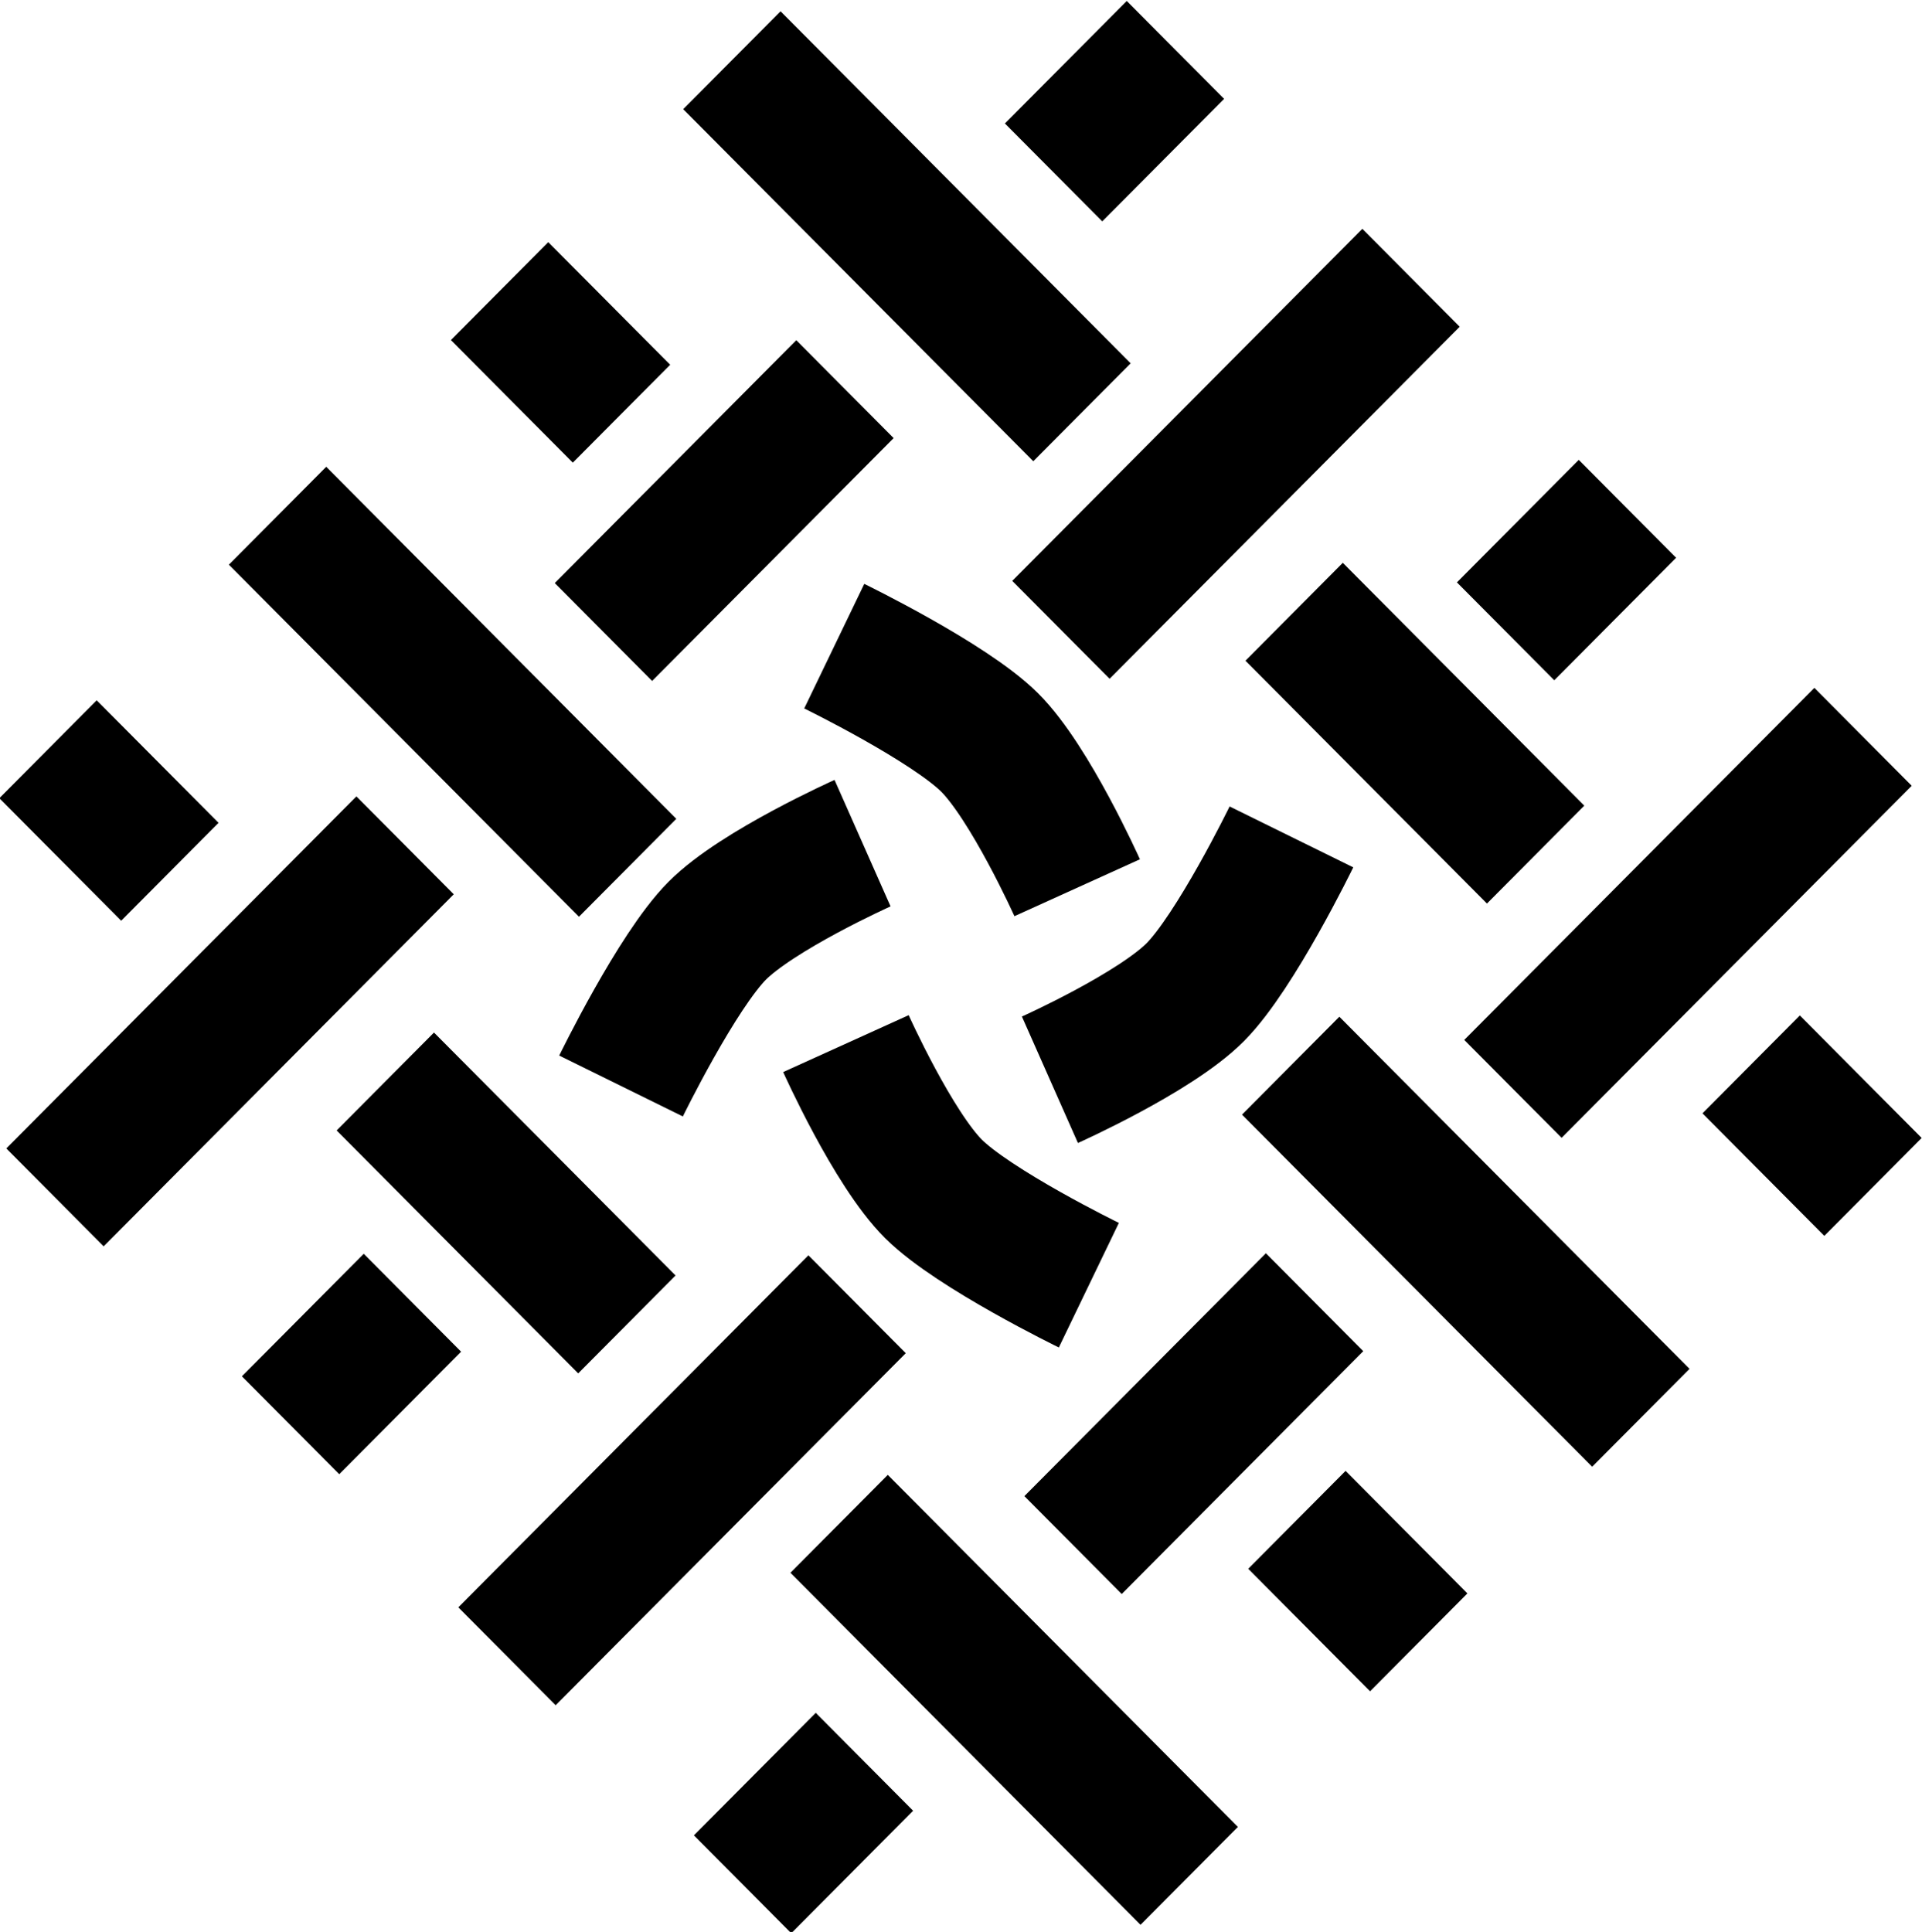
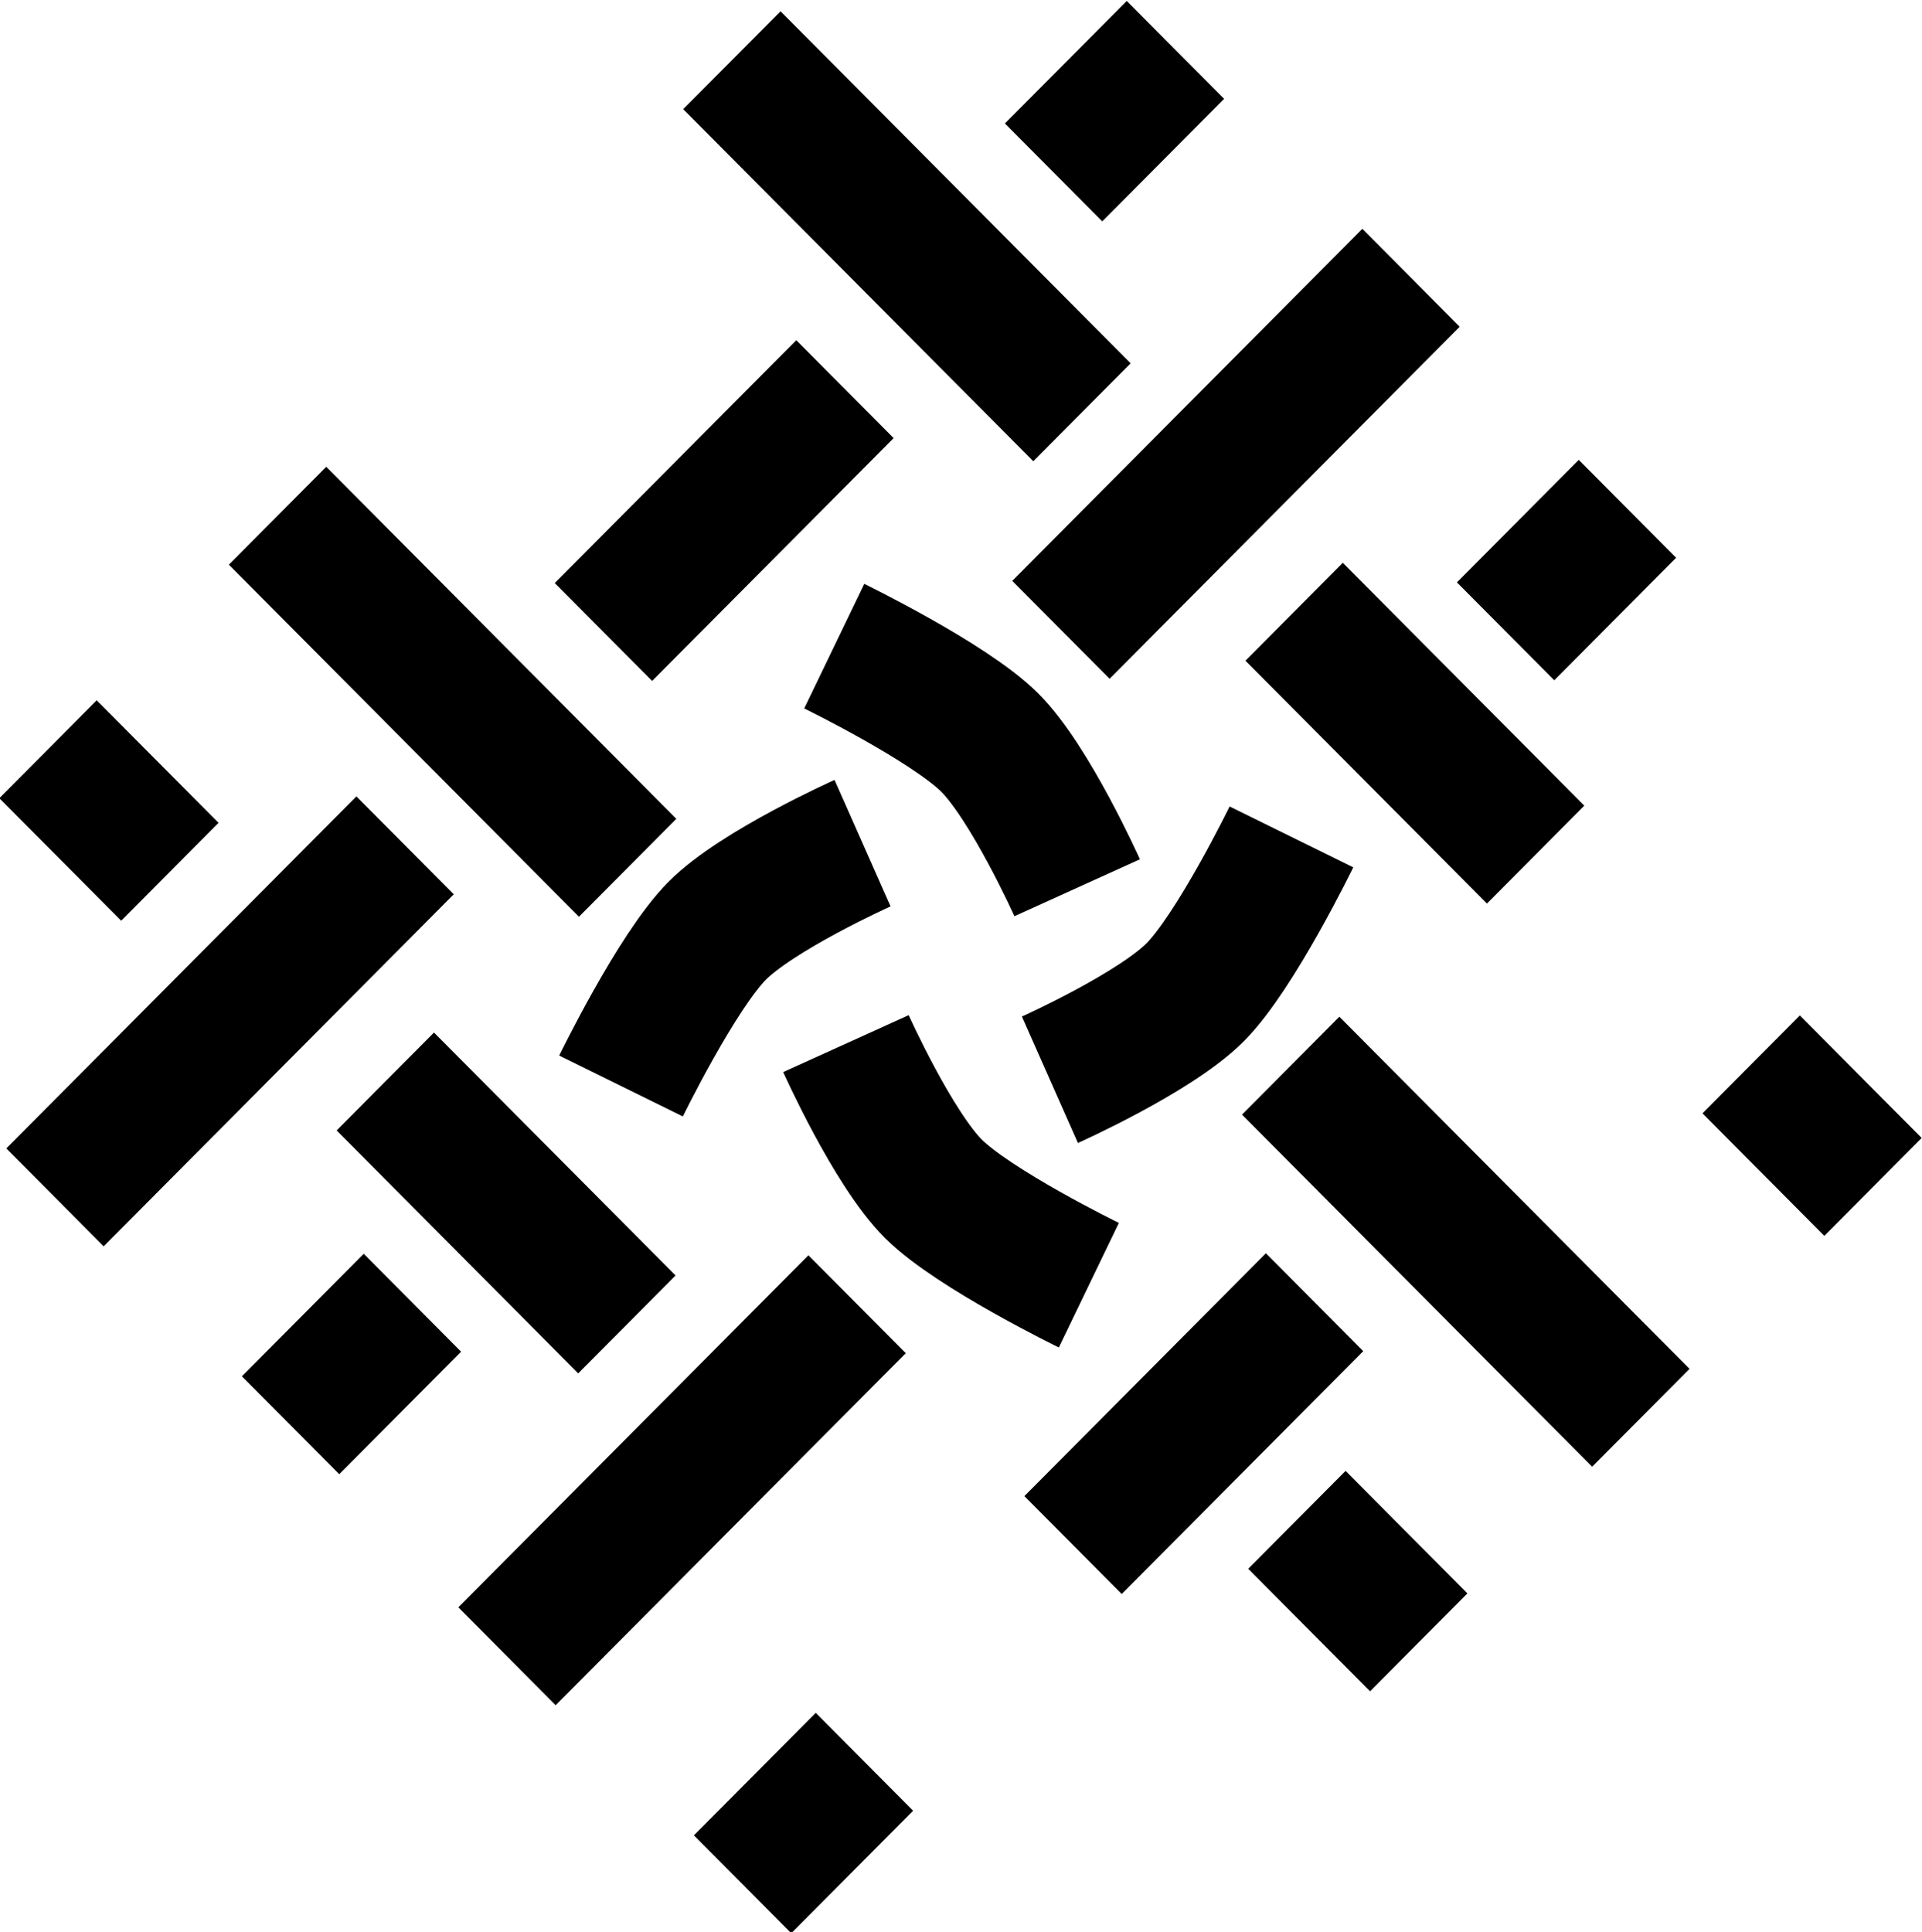
<svg xmlns="http://www.w3.org/2000/svg" xmlns:ns1="http://www.inkscape.org/namespaces/inkscape" xmlns:ns2="http://sodipodi.sourceforge.net/DTD/sodipodi-0.dtd" xmlns:xlink="http://www.w3.org/1999/xlink" width="36.856mm" height="37.047mm" viewBox="0 0 36.856 37.047" version="1.1" id="svg1" xml:space="preserve" ns1:version="1.4.2 (ebf0e940, 2025-05-08)" ns2:docname="ikony.svg">
  <ns2:namedview id="namedview1" pagecolor="#ffffff" bordercolor="#000000" borderopacity="0.25" ns1:showpageshadow="2" ns1:pageopacity="0.0" ns1:pagecheckerboard="0" ns1:deskcolor="#d1d1d1" ns1:document-units="mm" showguides="true" ns1:zoom="0.83115407" ns1:cx="34.289671" ns1:cy="97.454855" ns1:window-width="1728" ns1:window-height="955" ns1:window-x="88" ns1:window-y="31" ns1:window-maximized="0" ns1:current-layer="layer1">
    <ns2:guide position="17.519,78.218" orientation="0,-1" id="guide1" ns1:locked="false" />
    <ns2:guide position="10.061,78.153" orientation="1,0" id="guide2" ns1:locked="false" />
    <ns2:guide position="11.135,74.277" orientation="0,-1" id="guide3" ns1:locked="false" />
    <ns2:guide position="11.657,89.064" orientation="0,-1" id="guide4" ns1:locked="false" />
    <ns2:guide position="47.585,2.328" orientation="1,0" id="guide128" ns1:locked="false" />
    <ns2:guide position="-138.29,355.128" orientation="1,0" id="guide197" ns1:locked="false" />
    <ns1:page x="0" y="0" width="36.856" height="37.047" id="page2" margin="0" bleed="0" />
  </ns2:namedview>
  <defs id="defs1">
    <linearGradient id="swatch210" ns1:swatch="solid">
      <stop style="stop-color:#000000;stop-opacity:1;" offset="0" id="stop210" />
    </linearGradient>
    <linearGradient id="swatch209" ns1:swatch="solid">
      <stop style="stop-color:#000000;stop-opacity:1;" offset="0" id="stop209" />
    </linearGradient>
    <linearGradient id="swatch197" ns1:swatch="solid">
      <stop style="stop-color:#000000;stop-opacity:1;" offset="0" id="stop197" />
    </linearGradient>
    <linearGradient id="swatch196" ns1:swatch="solid">
      <stop style="stop-color:#000000;stop-opacity:1;" offset="0" id="stop196" />
    </linearGradient>
    <linearGradient id="swatch195" ns1:swatch="solid">
      <stop style="stop-color:#000000;stop-opacity:1;" offset="0" id="stop195" />
    </linearGradient>
    <linearGradient id="swatch149" ns1:swatch="solid">
      <stop style="stop-color:#000000;stop-opacity:1;" offset="0" id="stop149" />
    </linearGradient>
    <linearGradient id="swatch110" ns1:swatch="solid">
      <stop style="stop-color:#000000;stop-opacity:1;" offset="0" id="stop110" />
    </linearGradient>
    <linearGradient id="swatch23" ns1:swatch="solid">
      <stop style="stop-color:#000000;stop-opacity:1;" offset="0" id="stop23" />
    </linearGradient>
    <linearGradient id="swatch22" ns1:swatch="solid">
      <stop style="stop-color:#000000;stop-opacity:1;" offset="0" id="stop22" />
    </linearGradient>
    <linearGradient id="swatch21" ns1:swatch="solid">
      <stop style="stop-color:#000000;stop-opacity:1;" offset="0" id="stop21" />
    </linearGradient>
    <linearGradient id="swatch13" ns1:swatch="solid">
      <stop style="stop-color:#000000;stop-opacity:1;" offset="0" id="stop13" />
    </linearGradient>
    <linearGradient id="swatch5" ns1:swatch="solid">
      <stop style="stop-color:#000000;stop-opacity:1;" offset="0" id="stop5" />
    </linearGradient>
    <linearGradient id="swatch4" ns1:swatch="solid">
      <stop style="stop-color:#000000;stop-opacity:1;" offset="0" id="stop4" />
    </linearGradient>
    <linearGradient id="swatch3" ns1:swatch="solid">
      <stop style="stop-color:#af1b2b;stop-opacity:1;" offset="0" id="stop3" />
    </linearGradient>
    <linearGradient ns1:collect="always" xlink:href="#swatch149" id="linearGradient21-3" x1="-41.364" y1="-250.511" x2="-38.4" y2="-250.511" gradientUnits="userSpaceOnUse" gradientTransform="matrix(0.789,0.807,-0.789,0.807,-160.938,-58.637)" />
    <linearGradient ns1:collect="always" xlink:href="#swatch149" id="linearGradient63-7" gradientUnits="userSpaceOnUse" gradientTransform="matrix(0.789,0.807,-0.789,0.807,-160.947,-52.502)" x1="-41.364" y1="-250.511" x2="-38.4" y2="-250.511" />
    <linearGradient ns1:collect="always" xlink:href="#swatch149" id="linearGradient66-7" gradientUnits="userSpaceOnUse" gradientTransform="matrix(-0.789,-0.807,0.789,-0.807,181.731,-524.711)" x1="-41.364" y1="-250.511" x2="-38.4" y2="-250.511" />
    <linearGradient ns1:collect="always" xlink:href="#swatch149" id="linearGradient68-5" gradientUnits="userSpaceOnUse" gradientTransform="matrix(-0.735,-0.707,0.735,-0.707,170.987,-495.562)" x1="-31.984" y1="-259.159" x2="-30.876" y2="-259.159" />
    <linearGradient ns1:collect="always" xlink:href="#swatch149" id="linearGradient69-2" gradientUnits="userSpaceOnUse" gradientTransform="matrix(-0.789,-0.807,0.789,-0.807,181.757,-518.611)" x1="-41.364" y1="-250.511" x2="-38.4" y2="-250.511" />
    <linearGradient ns1:collect="always" xlink:href="#swatch149" id="linearGradient70-9" gradientUnits="userSpaceOnUse" gradientTransform="matrix(-0.786,-0.707,0.786,-0.707,182,-489.416)" x1="-36.153" y1="-255.332" x2="-34.101" y2="-255.332" />
    <linearGradient ns1:collect="always" xlink:href="#swatch149" id="linearGradient71-4" gradientUnits="userSpaceOnUse" gradientTransform="matrix(-0.735,-0.707,0.735,-0.707,171.013,-489.462)" x1="-31.984" y1="-259.159" x2="-30.876" y2="-259.159" />
    <linearGradient ns1:collect="always" xlink:href="#swatch149" id="linearGradient154" gradientUnits="userSpaceOnUse" gradientTransform="matrix(0.789,0.807,-0.789,0.807,-160.938,-58.637)" x1="-41.364" y1="-250.511" x2="-38.4" y2="-250.511" />
    <linearGradient ns1:collect="always" xlink:href="#swatch22" id="linearGradient155" gradientUnits="userSpaceOnUse" gradientTransform="matrix(0.786,0.707,-0.786,0.707,-161.181,-87.832)" x1="-36.153" y1="-255.332" x2="-34.101" y2="-255.332" />
    <linearGradient ns1:collect="always" xlink:href="#swatch23" id="linearGradient156" gradientUnits="userSpaceOnUse" gradientTransform="matrix(0.735,0.707,-0.735,0.707,-150.194,-87.786)" x1="-31.984" y1="-259.159" x2="-30.876" y2="-259.159" />
    <linearGradient ns1:collect="always" xlink:href="#swatch149" id="linearGradient157" gradientUnits="userSpaceOnUse" gradientTransform="matrix(0.789,0.807,-0.789,0.807,-160.938,-58.637)" x1="-41.364" y1="-250.511" x2="-38.4" y2="-250.511" />
    <linearGradient ns1:collect="always" xlink:href="#swatch22" id="linearGradient158" gradientUnits="userSpaceOnUse" gradientTransform="matrix(0.786,0.707,-0.786,0.707,-161.181,-87.832)" x1="-36.153" y1="-255.332" x2="-34.101" y2="-255.332" />
    <linearGradient ns1:collect="always" xlink:href="#swatch23" id="linearGradient159" gradientUnits="userSpaceOnUse" gradientTransform="matrix(0.735,0.707,-0.735,0.707,-150.194,-87.786)" x1="-31.984" y1="-259.159" x2="-30.876" y2="-259.159" />
    <linearGradient ns1:collect="always" xlink:href="#swatch149" id="linearGradient160" gradientUnits="userSpaceOnUse" gradientTransform="matrix(0.789,0.807,-0.789,0.807,-160.938,-58.637)" x1="-41.364" y1="-250.511" x2="-38.4" y2="-250.511" />
    <linearGradient ns1:collect="always" xlink:href="#swatch23" id="linearGradient162" gradientUnits="userSpaceOnUse" gradientTransform="matrix(0.735,0.707,-0.735,0.707,-150.194,-87.786)" x1="-31.984" y1="-259.159" x2="-30.876" y2="-259.159" />
    <linearGradient ns1:collect="always" xlink:href="#swatch149" id="linearGradient163" gradientUnits="userSpaceOnUse" gradientTransform="matrix(0.789,0.807,-0.789,0.807,-160.938,-58.637)" x1="-41.364" y1="-250.511" x2="-38.4" y2="-250.511" />
    <linearGradient ns1:collect="always" xlink:href="#swatch22" id="linearGradient164" gradientUnits="userSpaceOnUse" gradientTransform="matrix(0.786,0.707,-0.786,0.707,-161.181,-87.832)" x1="-36.153" y1="-255.332" x2="-34.101" y2="-255.332" />
    <linearGradient ns1:collect="always" xlink:href="#swatch23" id="linearGradient165" gradientUnits="userSpaceOnUse" gradientTransform="matrix(0.735,0.707,-0.735,0.707,-150.194,-87.786)" x1="-31.984" y1="-259.159" x2="-30.876" y2="-259.159" />
    <linearGradient ns1:collect="always" xlink:href="#swatch22" id="linearGradient166" gradientUnits="userSpaceOnUse" gradientTransform="matrix(0.786,0.707,-0.786,0.707,-161.181,-87.832)" x1="-36.153" y1="-255.332" x2="-34.101" y2="-255.332" />
    <linearGradient ns1:collect="always" xlink:href="#swatch23" id="linearGradient167" gradientUnits="userSpaceOnUse" gradientTransform="matrix(0.735,0.707,-0.735,0.707,-150.194,-87.786)" x1="-31.984" y1="-259.159" x2="-30.876" y2="-259.159" />
    <linearGradient ns1:collect="always" xlink:href="#swatch23" id="linearGradient169" gradientUnits="userSpaceOnUse" gradientTransform="matrix(0.735,0.707,-0.735,0.707,-150.203,-81.651)" x1="-31.984" y1="-259.159" x2="-30.876" y2="-259.159" />
    <linearGradient ns1:collect="always" xlink:href="#swatch22" id="linearGradient170" gradientUnits="userSpaceOnUse" gradientTransform="matrix(-0.782,-0.703,0.79,-0.711,183.244,-496.314)" x1="-36.153" y1="-255.332" x2="-34.101" y2="-255.332" />
    <linearGradient ns1:collect="always" xlink:href="#swatch22" id="linearGradient171" gradientUnits="userSpaceOnUse" gradientTransform="matrix(0.707,-0.786,0.707,0.786,217.132,-116.951)" x1="-36.153" y1="-255.332" x2="-34.101" y2="-255.332" />
    <linearGradient ns1:collect="always" xlink:href="#swatch22" id="linearGradient172" gradientUnits="userSpaceOnUse" gradientTransform="matrix(0.782,0.703,-0.79,0.711,-162.443,-80.945)" x1="-36.153" y1="-255.332" x2="-34.101" y2="-255.332" />
  </defs>
  <g ns1:label="Warstwa 1" ns1:groupmode="layer" id="layer1" transform="translate(-65.697,-11.305)">
    <g id="g85-5" transform="matrix(1.436,1.444,-1.436,1.444,127.645,-59.018)" style="stroke-width:1.3;stroke-dasharray:none" ns1:export-filename="natural.svg" ns1:export-xdpi="96" ns1:export-ydpi="96">
      <g id="g71-5" transform="translate(5.213,334.558)" style="stroke-width:1.3;stroke-dasharray:none">
        <path style="fill:none;stroke:url(#linearGradient154);stroke-width:1.3;stroke-linejoin:round;stroke-dasharray:none" d="M 2.854,-293.125 H 7.529" id="path20-61" ns1:transform-center-x="-0.052599866" ns1:transform-center-y="0.36819873" />
        <path style="fill:none;stroke:url(#linearGradient155);stroke-width:1.3;stroke-linejoin:round;stroke-dasharray:none" d="m 10.27,-293.217 h 3.225" id="path22-5" />
        <path style="fill:none;stroke:url(#linearGradient156);stroke-width:1.3;stroke-linejoin:round;stroke-dasharray:none" d="m 16.327,-293.263 h 1.627" id="path23-9" />
      </g>
      <g id="g71-0-1" transform="rotate(-90,180.29,-123.933)" style="stroke-width:1.3;stroke-dasharray:none">
        <path style="fill:none;stroke:url(#linearGradient157);stroke-width:1.3;stroke-linejoin:round;stroke-dasharray:none" d="M 2.854,-293.125 H 7.529" id="path20-6-3" ns1:transform-center-x="-0.052599866" ns1:transform-center-y="0.36819873" />
        <path style="fill:none;stroke:url(#linearGradient158);stroke-width:1.3;stroke-linejoin:round;stroke-dasharray:none" d="m 10.27,-293.217 h 3.225" id="path22-4-8" />
        <path style="fill:none;stroke:url(#linearGradient159);stroke-width:1.3;stroke-linejoin:round;stroke-dasharray:none" d="m 16.327,-293.263 h 1.627" id="path23-7-89" />
      </g>
      <g id="g71-0-7-4" transform="rotate(-90,183.337,-126.951)" style="stroke-width:1.3;stroke-dasharray:none">
        <path style="fill:none;stroke:url(#linearGradient160);stroke-width:1.3;stroke-linejoin:round;stroke-dasharray:none" d="M 2.854,-293.125 H 7.529" id="path20-6-4-3" ns1:transform-center-x="-0.052599866" ns1:transform-center-y="0.36819873" />
        <path style="fill:none;stroke:url(#linearGradient162);stroke-width:1.3;stroke-linejoin:round;stroke-dasharray:none" d="m 16.327,-293.263 h 1.627" id="path23-7-8-5" />
      </g>
      <g id="g71-0-7-7-1" transform="rotate(90,-154.266,-118.747)" style="stroke-width:1.3;stroke-dasharray:none">
-         <path style="fill:none;stroke:url(#linearGradient163);stroke-width:1.3;stroke-linejoin:round;stroke-dasharray:none" d="M 2.854,-293.125 H 7.529" id="path20-6-4-7-7" ns1:transform-center-x="-0.052599866" ns1:transform-center-y="0.36819873" />
        <path style="fill:none;stroke:url(#linearGradient164);stroke-width:1.3;stroke-linejoin:round;stroke-dasharray:none" d="m 10.27,-293.217 h 3.225" id="path22-4-1-3-4" />
        <path style="fill:none;stroke:url(#linearGradient165);stroke-width:1.3;stroke-linejoin:round;stroke-dasharray:none" d="m 16.327,-293.263 h 1.627" id="path23-7-8-2-5" />
      </g>
      <g id="g71-0-7-7-4-1" transform="rotate(90,-157.284,-121.795)" style="stroke-width:1.3;stroke-dasharray:none">
        <path style="fill:none;stroke:url(#linearGradient21-3);stroke-width:1.3;stroke-linejoin:round;stroke-dasharray:none" d="M 2.854,-293.125 H 7.529" id="path20-6-4-7-0-4" ns1:transform-center-x="-0.052599866" ns1:transform-center-y="0.36819873" />
        <path style="fill:none;stroke:url(#linearGradient166);stroke-width:1.3;stroke-linejoin:round;stroke-dasharray:none" d="m 10.27,-293.217 c 0,0 1.014,0.389 1.552,0.389 0.538,-2e-4 1.673,-0.389 1.673,-0.389" id="path22-4-1-3-5-6" ns2:nodetypes="csc" />
        <path style="fill:none;stroke:url(#linearGradient167);stroke-width:1.3;stroke-linejoin:round;stroke-dasharray:none" d="m 16.327,-293.263 h 1.627" id="path23-7-8-2-6-0" />
      </g>
      <g id="g73-3" transform="translate(5.213,334.481)" style="stroke-width:1.3;stroke-dasharray:none">
        <path style="fill:none;stroke:url(#linearGradient63-7);stroke-width:1.3;stroke-linejoin:round;stroke-dasharray:none" d="M 2.845,-286.99 H 7.52" id="path20-5-2" ns1:transform-center-x="-0.052599866" ns1:transform-center-y="0.36819873" />
        <path style="fill:none;stroke:url(#linearGradient169);stroke-width:1.3;stroke-linejoin:round;stroke-dasharray:none" d="m 16.318,-287.129 h 1.627" id="path23-3-1" />
        <path style="fill:none;stroke:url(#linearGradient171);stroke-width:1.3;stroke-linejoin:round;stroke-dasharray:none" d="m 11.747,-288.402 c 0,0 0.389,-1.014 0.389,-1.552 -2e-4,-0.538 -0.389,-1.673 -0.389,-1.673" id="path22-4-1-3-5-6-7" ns2:nodetypes="csc" />
        <path style="fill:none;stroke:url(#linearGradient172);stroke-width:1.3;stroke-linejoin:round;stroke-dasharray:none" d="m 10.145,-287.28 c 0,0 1.012,0.383 1.55,0.38 0.538,-0.003 1.676,-0.398 1.676,-0.398" id="path22-4-1-3-5-6-6" ns2:nodetypes="csc" />
      </g>
      <g id="g72-4" transform="translate(5.211,334.601)" style="stroke-width:1.3;stroke-dasharray:none">
        <path style="fill:none;stroke:url(#linearGradient66-7);stroke-width:1.3;stroke-linejoin:round;stroke-dasharray:none" d="M 17.939,-290.223 H 13.263" id="path20-8-7" ns1:transform-center-x="0.052599984" ns1:transform-center-y="-0.36820127" />
-         <path style="fill:none;stroke:url(#linearGradient68-5);stroke-width:1.3;stroke-linejoin:round;stroke-dasharray:none" d="M 4.466,-290.084 H 2.838" id="path23-1-0" />
        <path style="fill:none;stroke:url(#linearGradient170);stroke-width:1.3;stroke-linejoin:round;stroke-dasharray:none" d="m 10.656,-289.979 c 0,0 -1.012,-0.383 -1.55,-0.38 -0.538,0.003 -1.676,0.398 -1.676,0.398" id="path22-4-1-3-5-6-1" ns2:nodetypes="csc" />
      </g>
      <g id="g74-9" transform="translate(5.211,334.558)" style="stroke-width:1.3;stroke-dasharray:none">
-         <path style="fill:none;stroke:url(#linearGradient69-2);stroke-width:1.3;stroke-linejoin:round;stroke-dasharray:none" d="M 17.965,-284.123 H 13.29" id="path20-8-9-5" ns1:transform-center-x="0.052599984" ns1:transform-center-y="-0.36820127" />
        <path style="fill:none;stroke:url(#linearGradient70-9);stroke-width:1.3;stroke-linejoin:round;stroke-dasharray:none" d="M 10.549,-284.03 H 7.323" id="path22-7-0-7" />
        <path style="fill:none;stroke:url(#linearGradient71-4);stroke-width:1.3;stroke-linejoin:round;stroke-dasharray:none" d="M 4.492,-283.984 H 2.865" id="path23-1-9-2" />
      </g>
    </g>
  </g>
</svg>